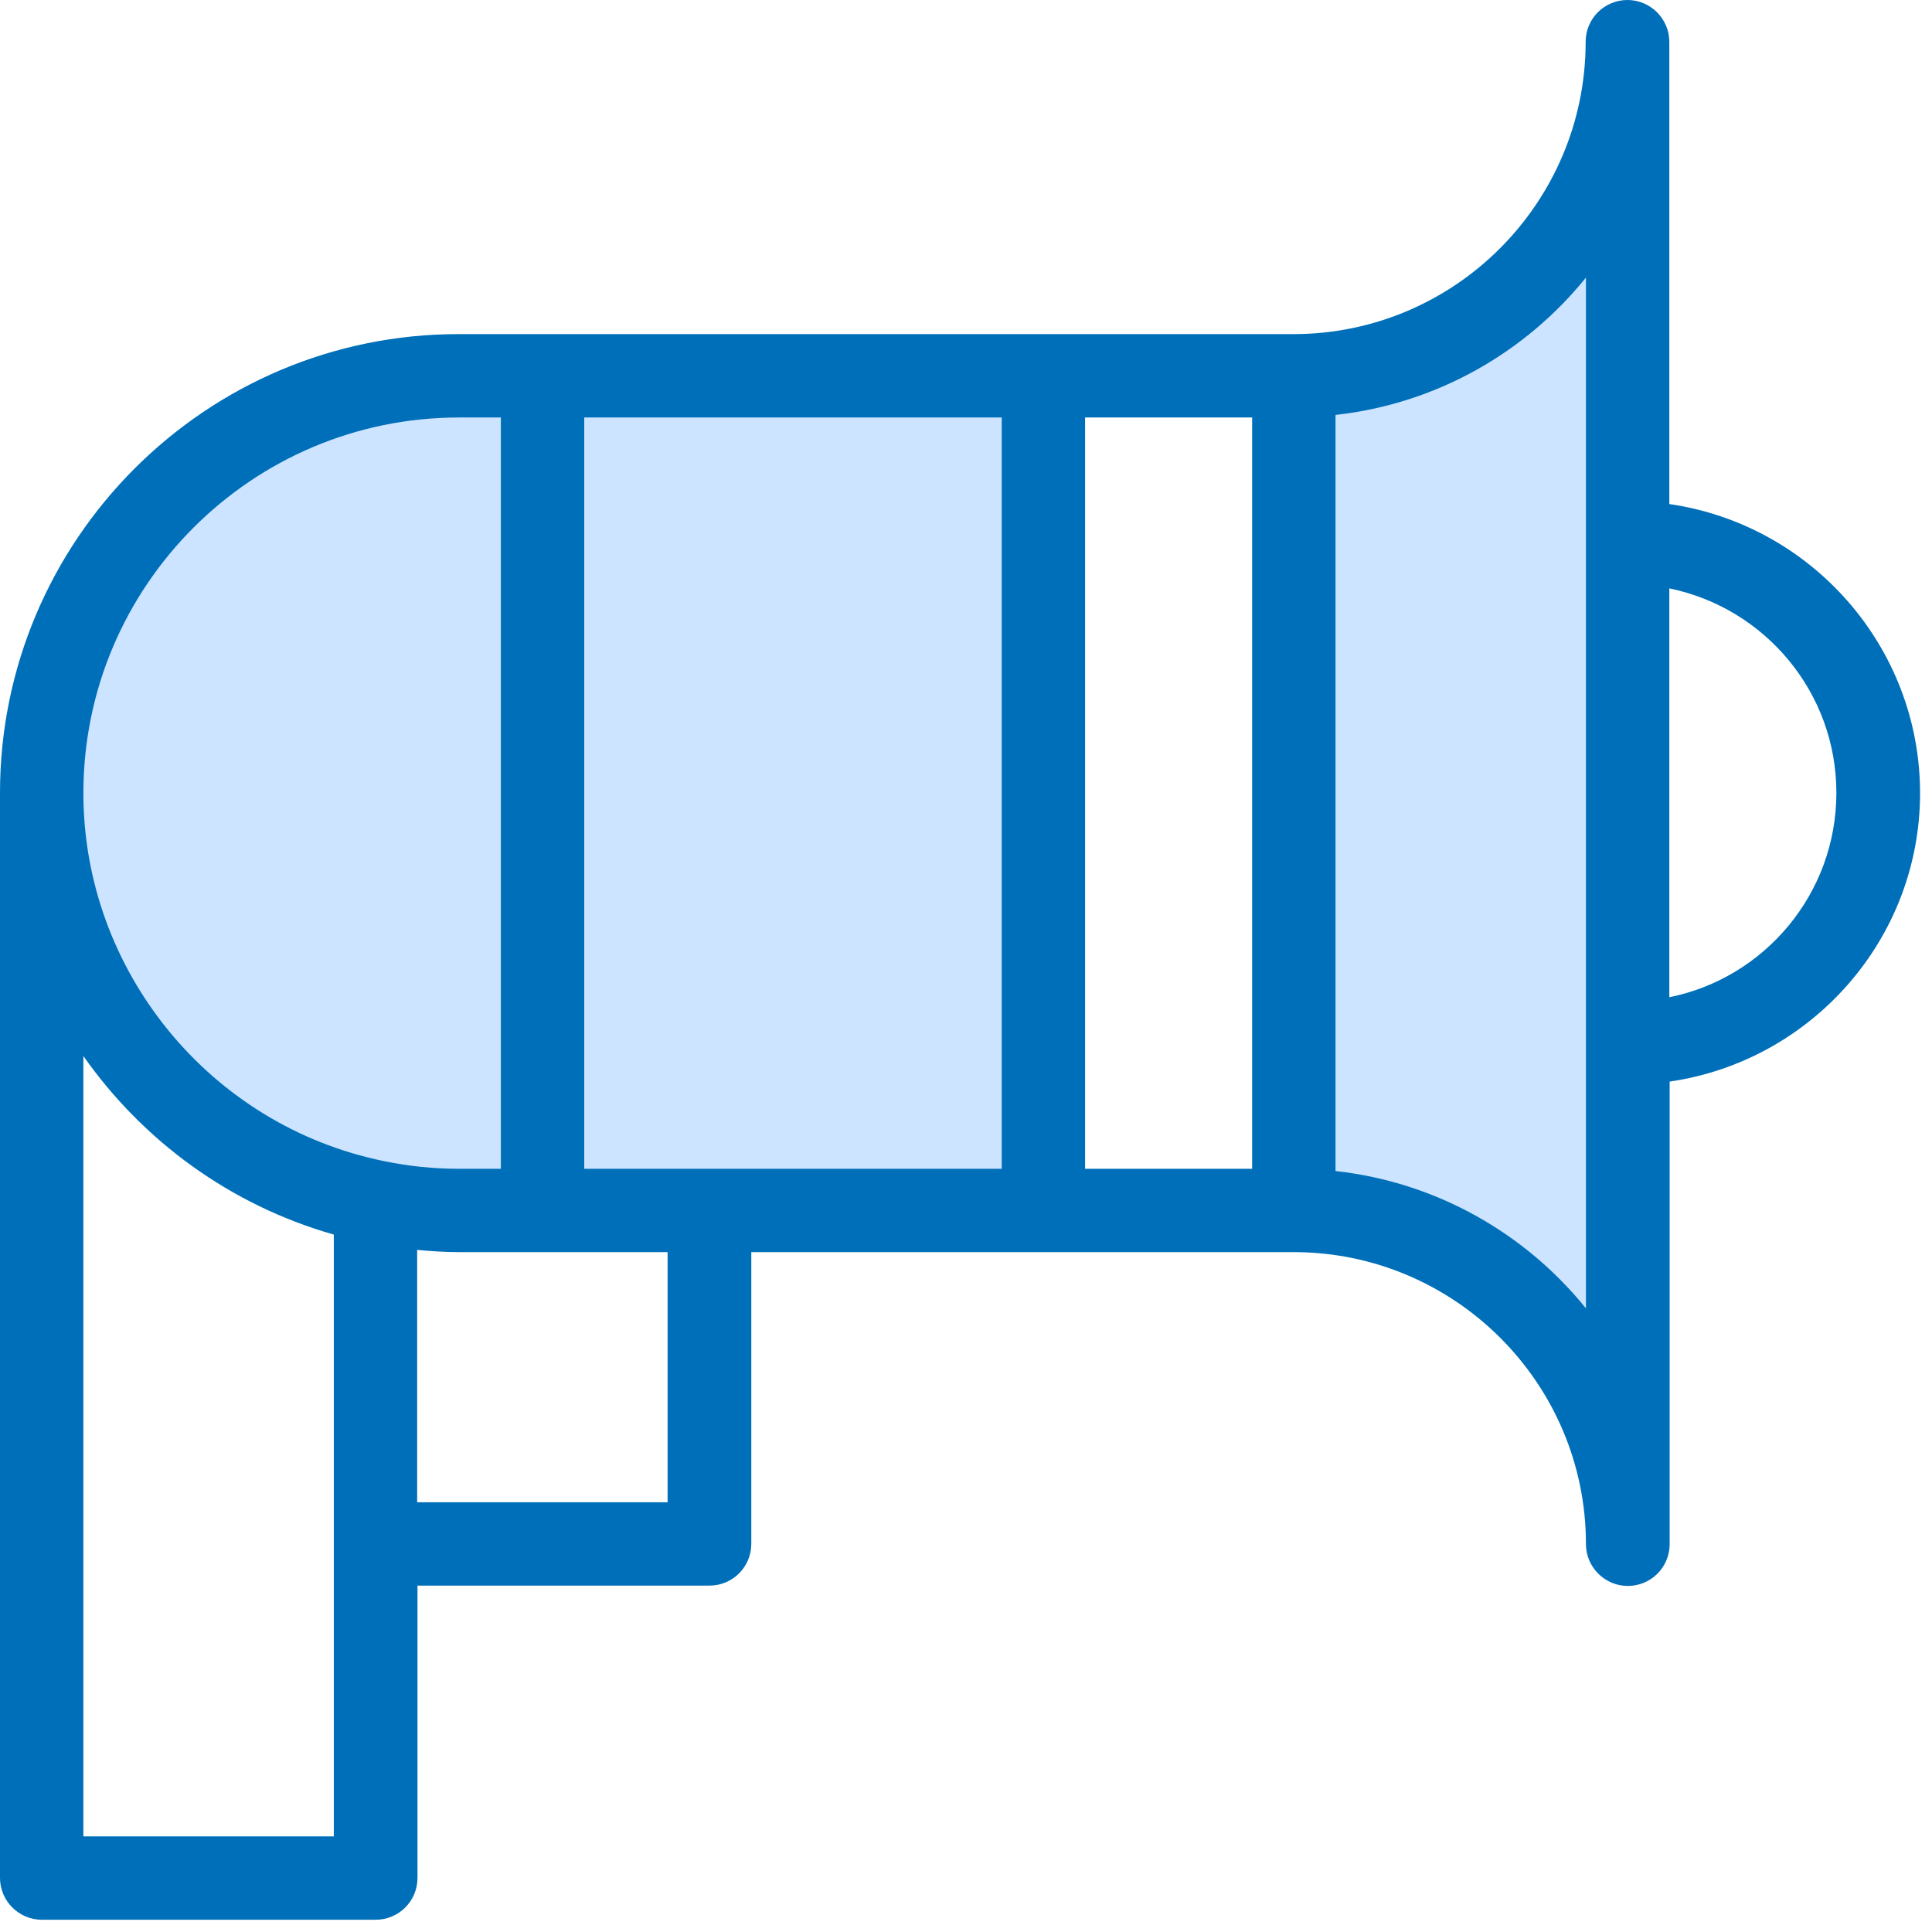
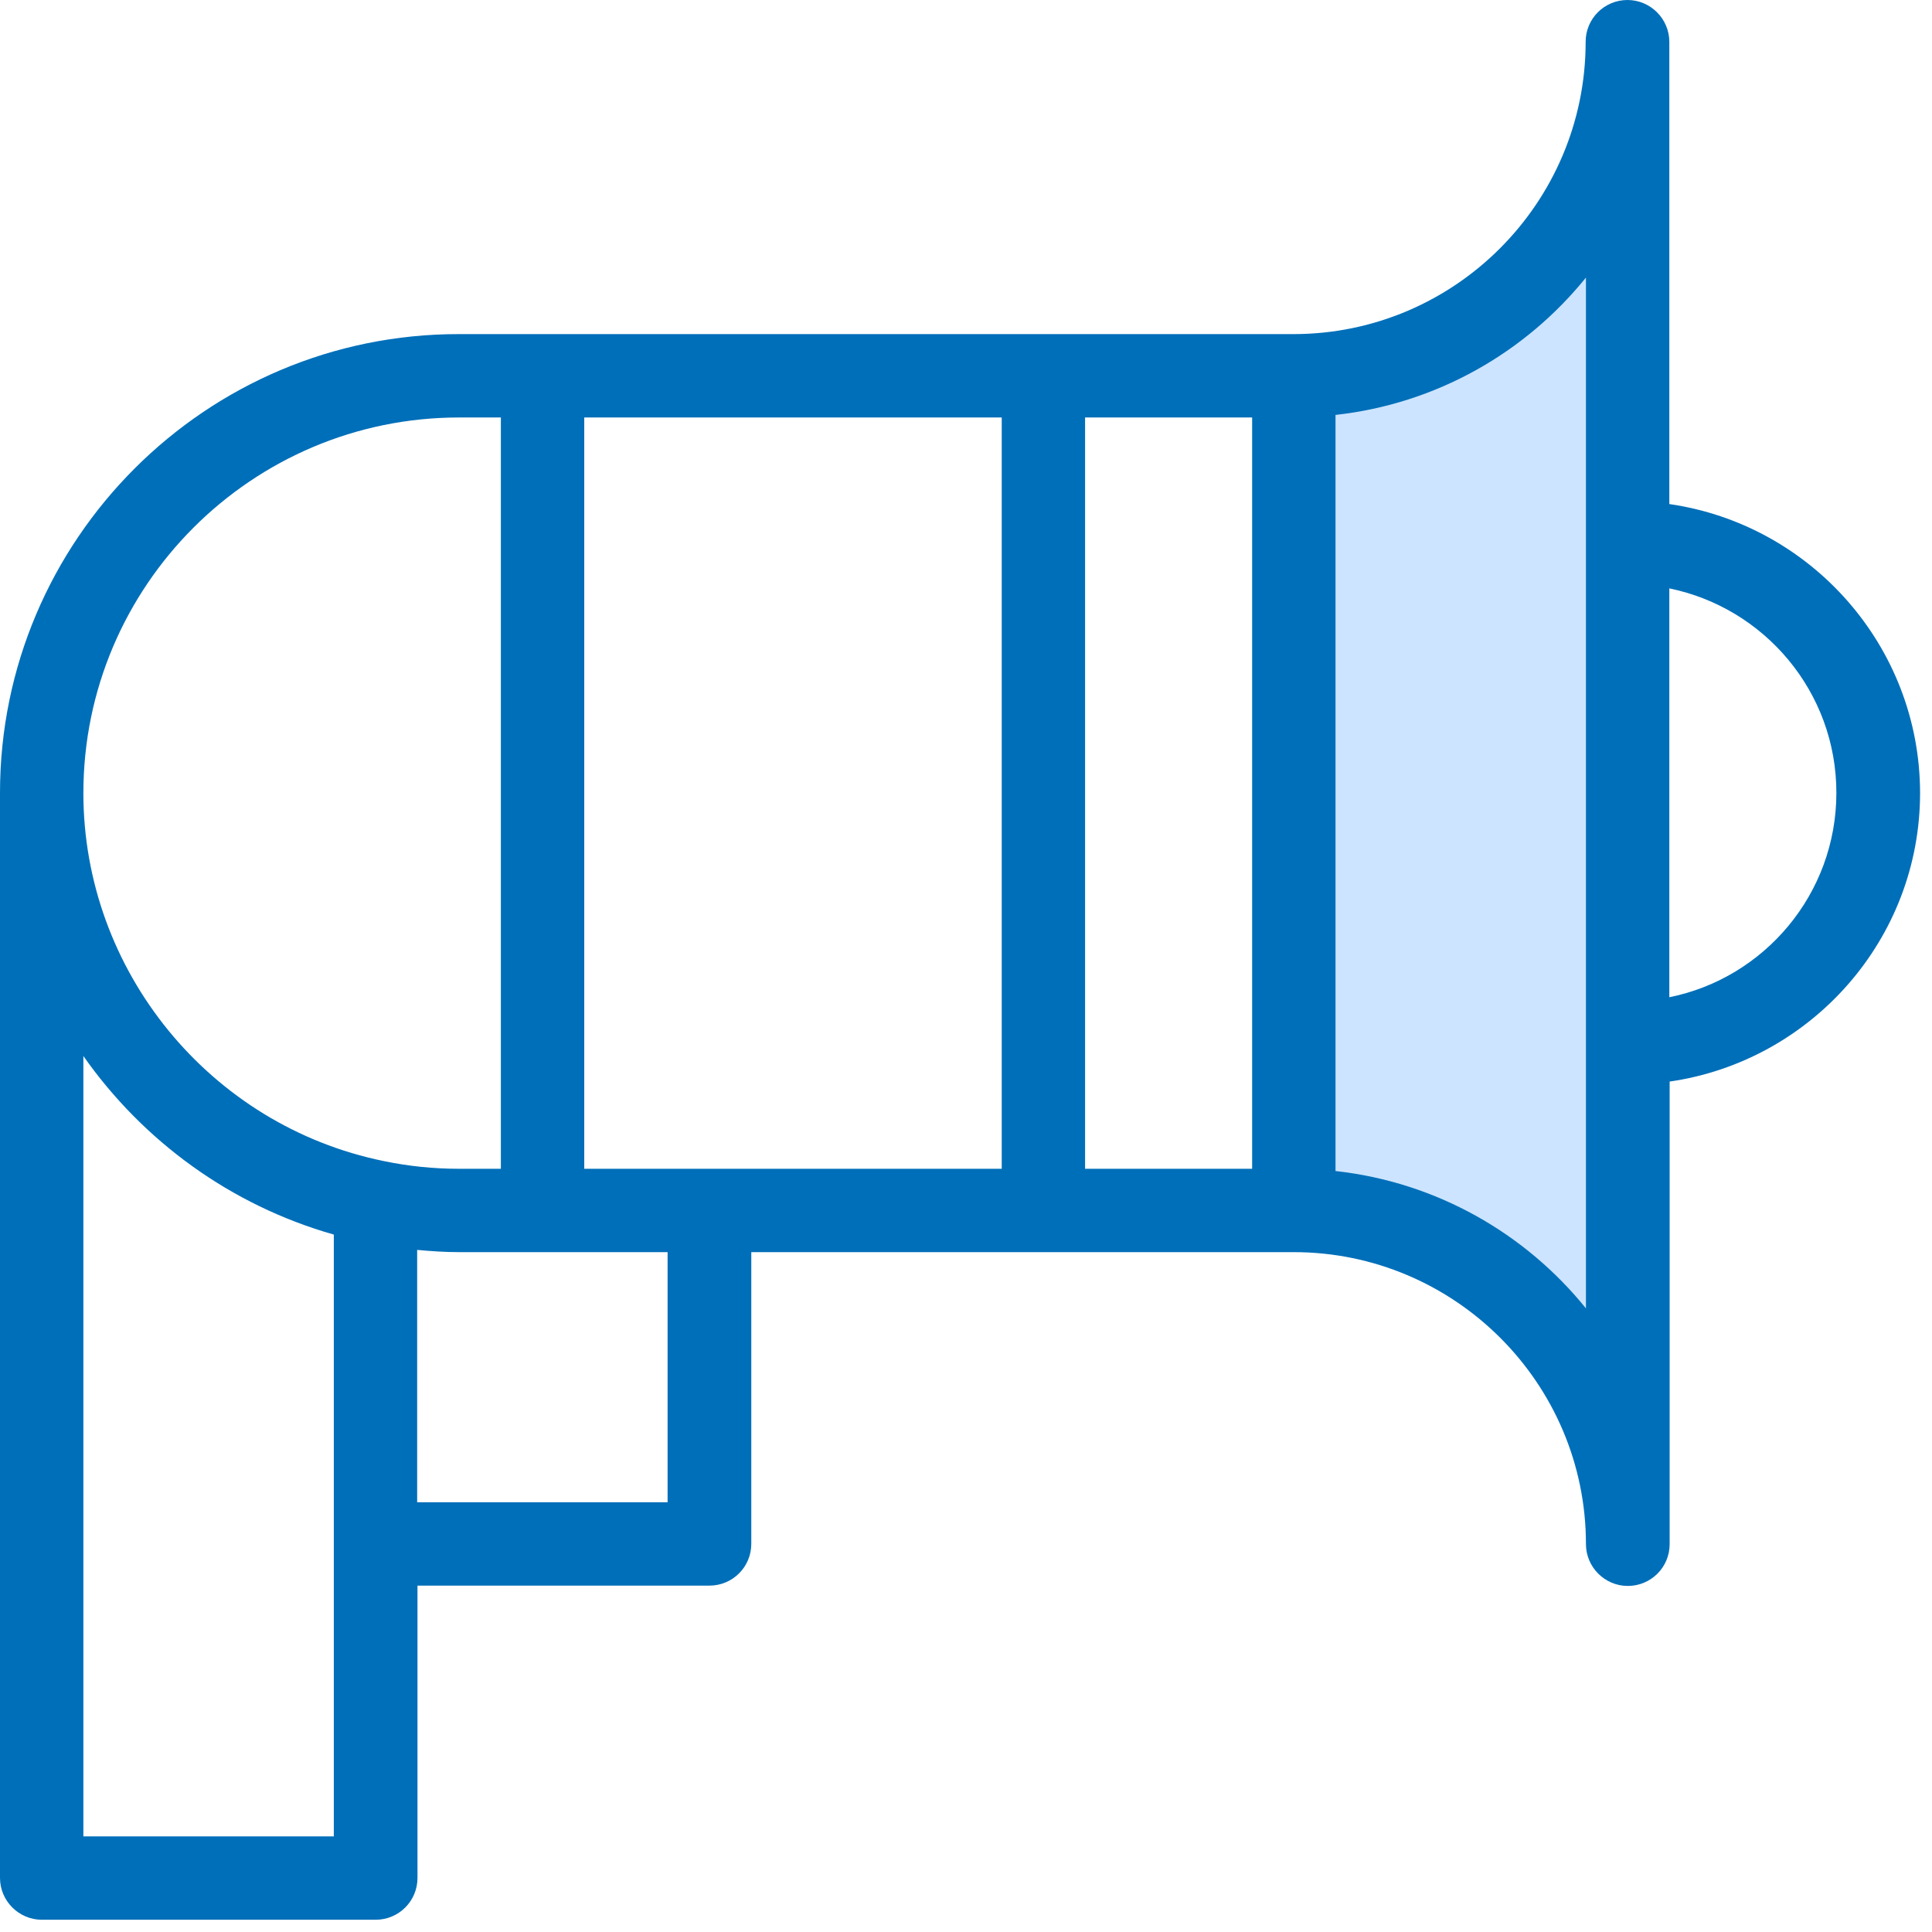
<svg xmlns="http://www.w3.org/2000/svg" width="77" height="77" viewBox="0 0 77 77" fill="none">
  <path d="M51.559 14.971V48.237C58.918 48.237 64.863 54.195 64.863 61.541V1.668C64.863 9.013 58.918 14.971 51.559 14.971Z" fill="#CCE4FF" />
-   <path d="M18.294 14.971C9.115 14.971 1.655 22.419 1.655 31.61C1.655 39.644 7.371 46.365 14.959 47.906C16.028 48.122 17.136 48.237 18.281 48.237H41.566V14.971H18.294Z" fill="#CCE4FF" />
  <path d="M66.531 20.089V1.668C66.531 0.751 65.78 0 64.863 0C63.947 0 63.196 0.738 63.196 1.668C63.196 8.084 57.976 13.316 51.547 13.316H18.294C8.211 13.304 0 21.515 0 31.598V74.844C0 75.761 0.751 76.512 1.668 76.512H14.971C15.888 76.512 16.639 75.773 16.639 74.844V63.195H28.275C29.192 63.195 29.943 62.457 29.943 61.528V49.904H51.559C57.976 49.904 63.208 55.124 63.208 61.54C63.208 62.457 63.959 63.208 64.876 63.208C65.793 63.208 66.544 62.47 66.544 61.54V43.106C72.171 42.292 76.525 37.454 76.525 31.598C76.512 25.754 72.171 20.904 66.531 20.089ZM23.285 46.569V16.639H39.924V46.582H23.285V46.569ZM43.246 16.639H49.904V46.582H43.246V16.639ZM18.294 16.639H19.962V46.582H18.294C17.288 46.582 16.283 46.48 15.302 46.276C8.364 44.863 3.323 38.689 3.323 31.61C3.323 23.348 10.045 16.639 18.294 16.639ZM13.304 73.189H3.323V42.088C5.691 45.462 9.179 48.033 13.304 49.204V73.189ZM26.607 59.873H16.626V49.815C17.174 49.866 17.734 49.904 18.294 49.904H26.607V59.873ZM63.208 52.145C60.789 49.153 57.25 47.117 53.227 46.671V16.537C57.25 16.092 60.789 14.055 63.208 11.063V52.145ZM66.531 39.745V23.45C70.325 24.227 73.189 27.575 73.189 31.598C73.189 35.621 70.325 38.982 66.531 39.745Z" fill="#006FB9" />
</svg>